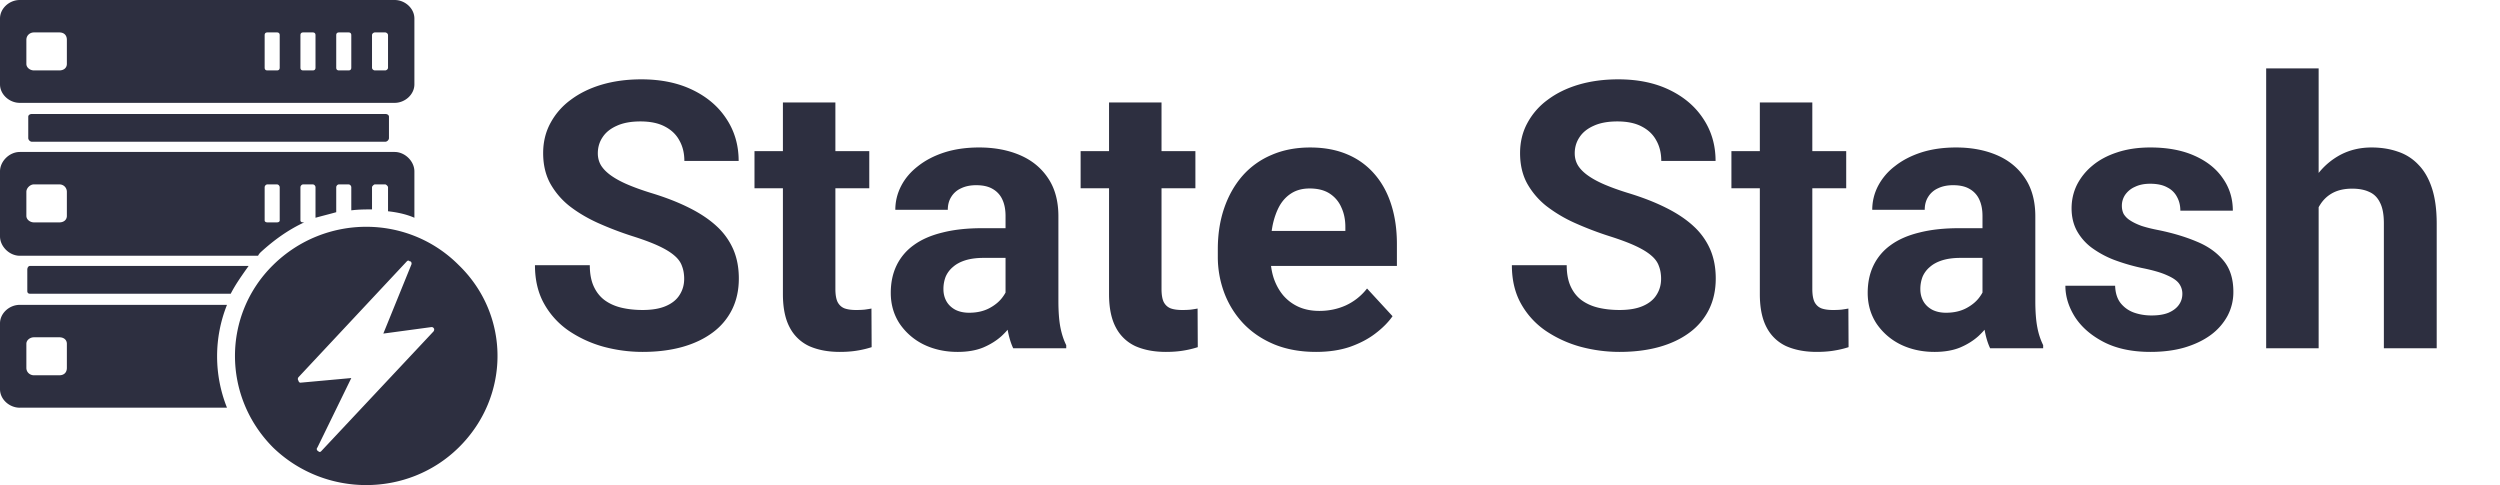
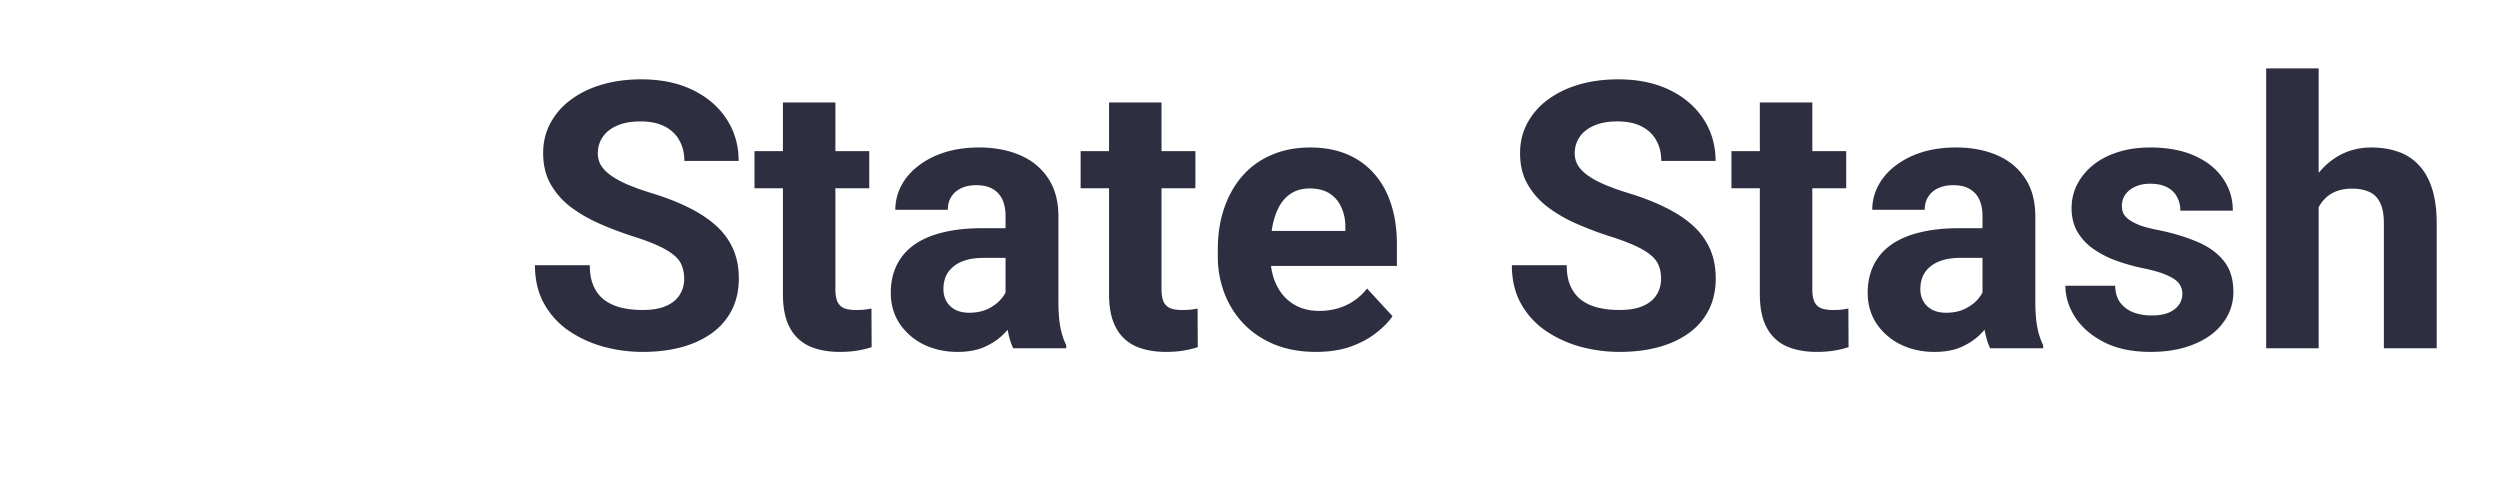
<svg xmlns="http://www.w3.org/2000/svg" width="201" height="39" fill="none">
-   <path fill-rule="evenodd" clip-rule="evenodd" d="M21.96 35.983c-4.09-4.098-4.09-10.653 0-14.676 4.164-4.098 10.828-4.098 14.916 0 4.165 4.023 4.165 10.578 0 14.676-4.088 4.023-10.752 4.023-14.917 0ZM2.574 11.398H30.97c.152 0 .303-.149.303-.298V9.387c0-.15-.151-.224-.303-.224H2.575c-.152 0-.303.075-.303.224V11.1c0 .15.151.298.303.298Zm-.152 12.218h16.129c.378-.745.909-1.49 1.439-2.235H2.422c-.151 0-.227.15-.227.298v1.713c0 .15.076.224.227.224Zm-.833 9.163H18.25a11.149 11.149 0 0 1 0-8.269H1.59C.757 24.51 0 25.18 0 26v5.29c0 .819.757 1.49 1.59 1.49Zm1.136-2.607H4.77c.38 0 .606-.224.606-.596v-1.937c0-.298-.227-.521-.606-.521H2.726c-.303 0-.606.223-.606.521v1.937c0 .372.303.596.606.596ZM1.59 0h30.137c.833 0 1.59.67 1.59 1.49v5.29c0 .819-.757 1.49-1.59 1.49H1.59C.757 8.27 0 7.598 0 6.78V1.49C0 .67.757 0 1.59 0Zm1.136 2.607H4.77c.38 0 .606.224.606.596V5.14c0 .298-.227.522-.606.522H2.726c-.303 0-.606-.224-.606-.522V3.203c0-.372.303-.596.606-.596Zm28.471.224v2.607c0 .15-.151.224-.227.224h-.833c-.076 0-.227-.075-.227-.224V2.831c0-.149.151-.224.227-.224h.833c.076 0 .227.075.227.224Zm-2.953 0v2.607c0 .15-.075.224-.227.224h-.757c-.152 0-.227-.075-.227-.224V2.831c0-.149.075-.224.227-.224h.757c.152 0 .227.075.227.224Zm-2.877 0v2.607c0 .15-.076.224-.227.224h-.758c-.151 0-.227-.075-.227-.224V2.831c0-.149.076-.224.227-.224h.758c.151 0 .227.075.227.224Zm-2.878 0v2.607c0 .15-.075.224-.227.224h-.757c-.151 0-.227-.075-.227-.224V2.831c0-.149.076-.224.227-.224h.757c.152 0 .227.075.227.224ZM1.59 12.218h30.137c.833 0 1.59.745 1.59 1.564v3.725c-.68-.298-1.438-.447-2.12-.521v-1.937c0-.075-.151-.224-.227-.224h-.833c-.076 0-.227.15-.227.224v1.788c-.53 0-1.06 0-1.666.074V15.05c0-.075-.075-.224-.227-.224h-.757c-.152 0-.227.15-.227.224v2.011c-.53.15-1.136.298-1.666.447V15.05c0-.075-.076-.224-.227-.224h-.758c-.151 0-.227.15-.227.224v2.682c0 .074.076.149.227.149h.076c-1.287.596-2.423 1.415-3.483 2.384-.076.074-.152.149-.227.298H1.59c-.833 0-1.59-.745-1.59-1.565v-5.215c0-.82.757-1.564 1.59-1.564Zm1.136 2.607H4.77c.38 0 .606.298.606.596v1.937c0 .298-.227.522-.606.522H2.726c-.303 0-.606-.224-.606-.522v-1.937c0-.298.303-.596.606-.596Zm19.763.224v2.682c0 .074-.075.149-.227.149h-.757c-.151 0-.227-.075-.227-.15V15.05c0-.075.076-.224.227-.224h.757c.152 0 .227.15.227.224Zm10.223 5.96-8.708 9.312a.224.224 0 0 0 0 .298c0 .074.075.149.151.149l4.09-.373-2.727 5.588c-.076.074-.076.223.076.298.076.074.151.074.227 0l9.011-9.61c.076-.075.076-.15.076-.224-.076-.149-.152-.149-.227-.149l-3.862.522 2.271-5.588c0-.074 0-.223-.151-.223-.076-.075-.151-.075-.227 0Z" fill="#2D2F40" />
  <path d="M55.008 22.419c0-.38-.059-.723-.176-1.025-.107-.313-.313-.596-.615-.85-.303-.264-.728-.523-1.275-.776-.547-.254-1.255-.518-2.124-.791a26.885 26.885 0 0 1-2.753-1.055c-.86-.39-1.622-.845-2.286-1.362a6.139 6.139 0 0 1-1.552-1.831c-.371-.694-.557-1.5-.557-2.417 0-.89.195-1.695.586-2.417a5.563 5.563 0 0 1 1.64-1.875c.704-.528 1.534-.933 2.49-1.216.967-.283 2.027-.425 3.18-.425 1.572 0 2.944.283 4.116.85 1.171.566 2.08 1.342 2.724 2.329.654.986.982 2.114.982 3.383h-4.365c0-.625-.132-1.171-.396-1.64-.254-.479-.645-.855-1.172-1.128-.517-.274-1.172-.41-1.963-.41-.761 0-1.396.117-1.904.351-.508.225-.889.532-1.143.923-.254.381-.38.81-.38 1.29 0 .36.087.688.263.98.186.294.46.567.82.82.362.255.806.494 1.333.719.528.224 1.138.444 1.831.659 1.163.351 2.183.747 3.062 1.186.889.44 1.63.933 2.227 1.48a5.502 5.502 0 0 1 1.347 1.86c.303.694.454 1.48.454 2.359 0 .927-.18 1.758-.542 2.49a5.116 5.116 0 0 1-1.567 1.86c-.684.508-1.5.894-2.446 1.158-.948.263-2.007.395-3.179.395a12.06 12.06 0 0 1-3.12-.41 9.476 9.476 0 0 1-2.798-1.275 6.424 6.424 0 0 1-1.992-2.168c-.498-.879-.747-1.919-.747-3.12h4.409c0 .664.102 1.226.307 1.685.206.459.494.83.865 1.113.38.283.83.488 1.348.615.527.127 1.103.19 1.728.19.762 0 1.387-.107 1.875-.321.498-.215.864-.513 1.099-.894.244-.38.366-.81.366-1.29ZM69.89 12.15v2.989h-9.229V12.15h9.229Zm-6.944-3.91h4.219v14.985c0 .459.059.81.176 1.054.127.244.312.415.556.513.245.088.552.132.923.132.264 0 .498-.01.703-.03.215-.029.396-.058.542-.087l.015 3.105a7.92 7.92 0 0 1-1.172.278c-.42.069-.884.103-1.391.103-.928 0-1.739-.151-2.432-.454a3.35 3.35 0 0 1-1.582-1.494c-.371-.684-.557-1.582-.557-2.696V8.24Zm17.9 16.186v-7.06c0-.509-.082-.943-.248-1.305a1.853 1.853 0 0 0-.777-.864c-.341-.205-.786-.307-1.333-.307-.469 0-.874.083-1.216.249a1.76 1.76 0 0 0-.79.688c-.186.293-.279.64-.279 1.04h-4.219c0-.674.157-1.313.47-1.919.312-.605.766-1.138 1.361-1.596.596-.47 1.304-.835 2.124-1.1.83-.263 1.758-.395 2.784-.395 1.23 0 2.324.206 3.28.616.958.41 1.71 1.025 2.257 1.845.556.82.835 1.846.835 3.077v6.782c0 .869.053 1.582.16 2.138.108.547.264 1.026.47 1.436V28h-4.263c-.205-.43-.361-.967-.469-1.611a13.287 13.287 0 0 1-.146-1.963Zm.557-6.08.03 2.388h-2.359c-.556 0-1.04.064-1.45.19-.41.128-.747.308-1.01.543a2.095 2.095 0 0 0-.587.79 2.737 2.737 0 0 0-.175.997c0 .361.083.688.249.981.166.284.405.508.717.674.313.156.679.235 1.099.235.635 0 1.186-.127 1.655-.381.469-.254.83-.567 1.084-.938.264-.37.4-.723.41-1.055l1.114 1.788c-.157.4-.371.815-.645 1.245-.264.43-.6.835-1.01 1.216-.41.37-.904.678-1.48.922-.576.235-1.26.352-2.05.352-1.007 0-1.92-.2-2.74-.6a4.994 4.994 0 0 1-1.934-1.685c-.469-.723-.703-1.543-.703-2.461 0-.83.156-1.567.469-2.212a4.315 4.315 0 0 1 1.377-1.626c.615-.45 1.382-.786 2.3-1.01.918-.235 1.982-.352 3.193-.352h2.446Zm14.707-6.196v2.989h-9.228V12.15h9.228Zm-6.943-3.91h4.219v14.985c0 .459.058.81.175 1.054.127.244.313.415.557.513.244.088.552.132.923.132.264 0 .498-.01.703-.03.215-.029.396-.058.542-.087l.015 3.105a7.92 7.92 0 0 1-1.172.278c-.42.069-.884.103-1.392.103-.927 0-1.738-.151-2.431-.454a3.35 3.35 0 0 1-1.582-1.494c-.371-.684-.557-1.582-.557-2.696V8.24Zm16.641 20.053c-1.231 0-2.334-.195-3.311-.586-.977-.4-1.807-.952-2.49-1.655a7.354 7.354 0 0 1-1.553-2.447 8.237 8.237 0 0 1-.542-2.988v-.586c0-1.2.171-2.3.513-3.296.342-.996.83-1.86 1.465-2.592a6.432 6.432 0 0 1 2.343-1.685c.918-.4 1.954-.6 3.106-.6 1.123 0 2.119.185 2.988.556a5.858 5.858 0 0 1 2.183 1.582c.595.684 1.045 1.504 1.347 2.461.303.947.454 2.002.454 3.164v1.758H99.715v-2.813h8.452v-.322c0-.586-.107-1.108-.322-1.567a2.488 2.488 0 0 0-.938-1.114c-.42-.273-.957-.41-1.611-.41-.557 0-1.035.122-1.436.367-.4.244-.727.585-.981 1.025-.244.44-.43.957-.557 1.553a9.89 9.89 0 0 0-.176 1.933v.586c0 .635.088 1.22.264 1.758.186.537.444 1.001.777 1.392.341.39.751.693 1.23.908.488.215 1.04.322 1.655.322.762 0 1.47-.146 2.124-.44a4.595 4.595 0 0 0 1.714-1.362l2.051 2.227c-.332.478-.786.937-1.362 1.377-.567.44-1.25.8-2.051 1.084-.801.273-1.714.41-2.739.41Zm27.744-5.874c0-.38-.059-.723-.176-1.025-.107-.313-.313-.596-.615-.85-.303-.264-.728-.523-1.275-.776-.547-.254-1.255-.518-2.124-.791a26.95 26.95 0 0 1-2.754-1.055 11.33 11.33 0 0 1-2.285-1.362 6.147 6.147 0 0 1-1.553-1.831c-.371-.694-.556-1.5-.556-2.417 0-.89.195-1.695.586-2.417a5.556 5.556 0 0 1 1.64-1.875c.704-.528 1.534-.933 2.491-1.216.966-.283 2.026-.425 3.178-.425 1.573 0 2.945.283 4.117.85 1.171.566 2.08 1.342 2.724 2.329.654.986.982 2.114.982 3.383h-4.366c0-.625-.131-1.171-.395-1.64-.254-.479-.645-.855-1.172-1.128-.518-.274-1.172-.41-1.963-.41-.762 0-1.396.117-1.904.351-.508.225-.889.532-1.143.923-.254.381-.381.81-.381 1.29 0 .36.088.688.264.98.186.294.459.567.82.82.362.255.806.494 1.333.719.528.224 1.138.444 1.831.659 1.163.351 2.183.747 3.062 1.186.889.44 1.631.933 2.227 1.48a5.513 5.513 0 0 1 1.347 1.86c.303.694.454 1.48.454 2.359 0 .927-.18 1.758-.542 2.49a5.117 5.117 0 0 1-1.567 1.86c-.684.508-1.499.894-2.446 1.158-.948.263-2.007.395-3.179.395-1.055 0-2.095-.137-3.12-.41a9.472 9.472 0 0 1-2.798-1.275 6.423 6.423 0 0 1-1.992-2.168c-.498-.879-.747-1.919-.747-3.12h4.409c0 .664.102 1.226.307 1.685.206.459.494.83.865 1.113.381.283.83.488 1.347.615.528.127 1.104.19 1.729.19.762 0 1.387-.107 1.875-.321.498-.215.864-.513 1.099-.894.244-.38.366-.81.366-1.29Zm14.883-10.269v2.989h-9.229V12.15h9.229Zm-6.944-3.91h4.219v14.985c0 .459.059.81.176 1.054.127.244.312.415.556.513.245.088.552.132.923.132.264 0 .498-.01.703-.03.215-.029.396-.058.542-.087l.015 3.105c-.361.117-.752.21-1.172.278-.42.069-.884.103-1.392.103-.927 0-1.738-.151-2.431-.454a3.347 3.347 0 0 1-1.582-1.494c-.371-.684-.557-1.582-.557-2.696V8.24Zm17.901 16.186v-7.06c0-.509-.083-.943-.249-1.305a1.852 1.852 0 0 0-.777-.864c-.342-.205-.786-.307-1.333-.307-.469 0-.874.083-1.216.249a1.766 1.766 0 0 0-.791.688c-.185.293-.278.64-.278 1.04h-4.219c0-.674.157-1.313.469-1.919a4.796 4.796 0 0 1 1.362-1.596c.596-.47 1.304-.835 2.124-1.1.83-.263 1.758-.395 2.784-.395 1.23 0 2.324.206 3.281.616.957.41 1.709 1.025 2.256 1.845.556.82.835 1.846.835 3.077v6.782c0 .869.053 1.582.161 2.138a5.58 5.58 0 0 0 .469 1.436V28h-4.263c-.205-.43-.362-.967-.469-1.611a13.232 13.232 0 0 1-.146-1.963Zm.556-6.08.03 2.388h-2.359c-.557 0-1.04.064-1.45.19-.41.128-.747.308-1.011.543a2.103 2.103 0 0 0-.586.79 2.741 2.741 0 0 0-.176.997c0 .361.083.688.249.981.166.284.406.508.718.674.313.156.679.235 1.099.235.635 0 1.186-.127 1.655-.381.469-.254.83-.567 1.084-.938.264-.37.401-.723.41-1.055l1.114 1.788c-.157.4-.372.815-.645 1.245-.264.43-.601.835-1.011 1.216-.41.37-.903.678-1.479.922-.576.235-1.26.352-2.051.352-1.006 0-1.919-.2-2.739-.6a4.996 4.996 0 0 1-1.934-1.685c-.469-.723-.703-1.543-.703-2.461 0-.83.156-1.567.469-2.212a4.306 4.306 0 0 1 1.377-1.626c.615-.45 1.382-.786 2.3-1.01.918-.235 1.982-.352 3.193-.352h2.446Zm15.513 5.274a1.37 1.37 0 0 0-.264-.82c-.176-.244-.503-.469-.981-.674-.469-.215-1.148-.41-2.036-.586a15.908 15.908 0 0 1-2.242-.66 7.79 7.79 0 0 1-1.787-.98 4.279 4.279 0 0 1-1.172-1.348c-.283-.528-.424-1.128-.424-1.802 0-.664.141-1.29.424-1.875a4.826 4.826 0 0 1 1.246-1.553c.546-.459 1.211-.815 1.992-1.07.791-.263 1.679-.395 2.666-.395 1.377 0 2.558.22 3.545.66.996.44 1.758 1.045 2.285 1.816.537.762.806 1.63.806 2.607h-4.219c0-.41-.088-.776-.264-1.098a1.743 1.743 0 0 0-.791-.777c-.351-.195-.81-.292-1.377-.292-.469 0-.874.082-1.216.248a1.872 1.872 0 0 0-.791.645 1.556 1.556 0 0 0-.263.879c0 .244.048.464.146.66a1.6 1.6 0 0 0 .513.512c.234.156.537.303.908.44.381.126.85.243 1.406.35 1.143.235 2.163.543 3.062.924.898.37 1.611.879 2.138 1.523.528.635.791 1.47.791 2.505a4.05 4.05 0 0 1-.468 1.934 4.673 4.673 0 0 1-1.348 1.538c-.586.43-1.289.766-2.109 1.01-.811.235-1.724.352-2.74.352-1.474 0-2.724-.264-3.75-.791-1.015-.527-1.787-1.196-2.314-2.007-.518-.82-.776-1.66-.776-2.52h3.999c.019.577.166 1.04.439 1.392a2.4 2.4 0 0 0 1.069.762c.44.156.914.234 1.421.234.547 0 1.001-.073 1.363-.22.361-.156.634-.36.82-.615.195-.263.293-.566.293-.908ZM186.419 5.5V28H182.2V5.5h4.219Zm-.601 14.019h-1.157c.01-1.104.156-2.12.44-3.047.283-.938.688-1.748 1.215-2.432a5.624 5.624 0 0 1 1.89-1.611c.742-.381 1.563-.572 2.461-.572.781 0 1.489.113 2.124.337a3.946 3.946 0 0 1 1.655 1.055c.469.478.83 1.108 1.084 1.89.254.78.381 1.728.381 2.841V28h-4.248V17.951c0-.703-.102-1.255-.308-1.655-.195-.41-.483-.698-.864-.864-.371-.176-.83-.264-1.377-.264-.605 0-1.123.112-1.552.337-.42.224-.757.537-1.011.937-.254.391-.44.85-.557 1.377a7.836 7.836 0 0 0-.176 1.7Z" fill="#2D2F40" />
</svg>